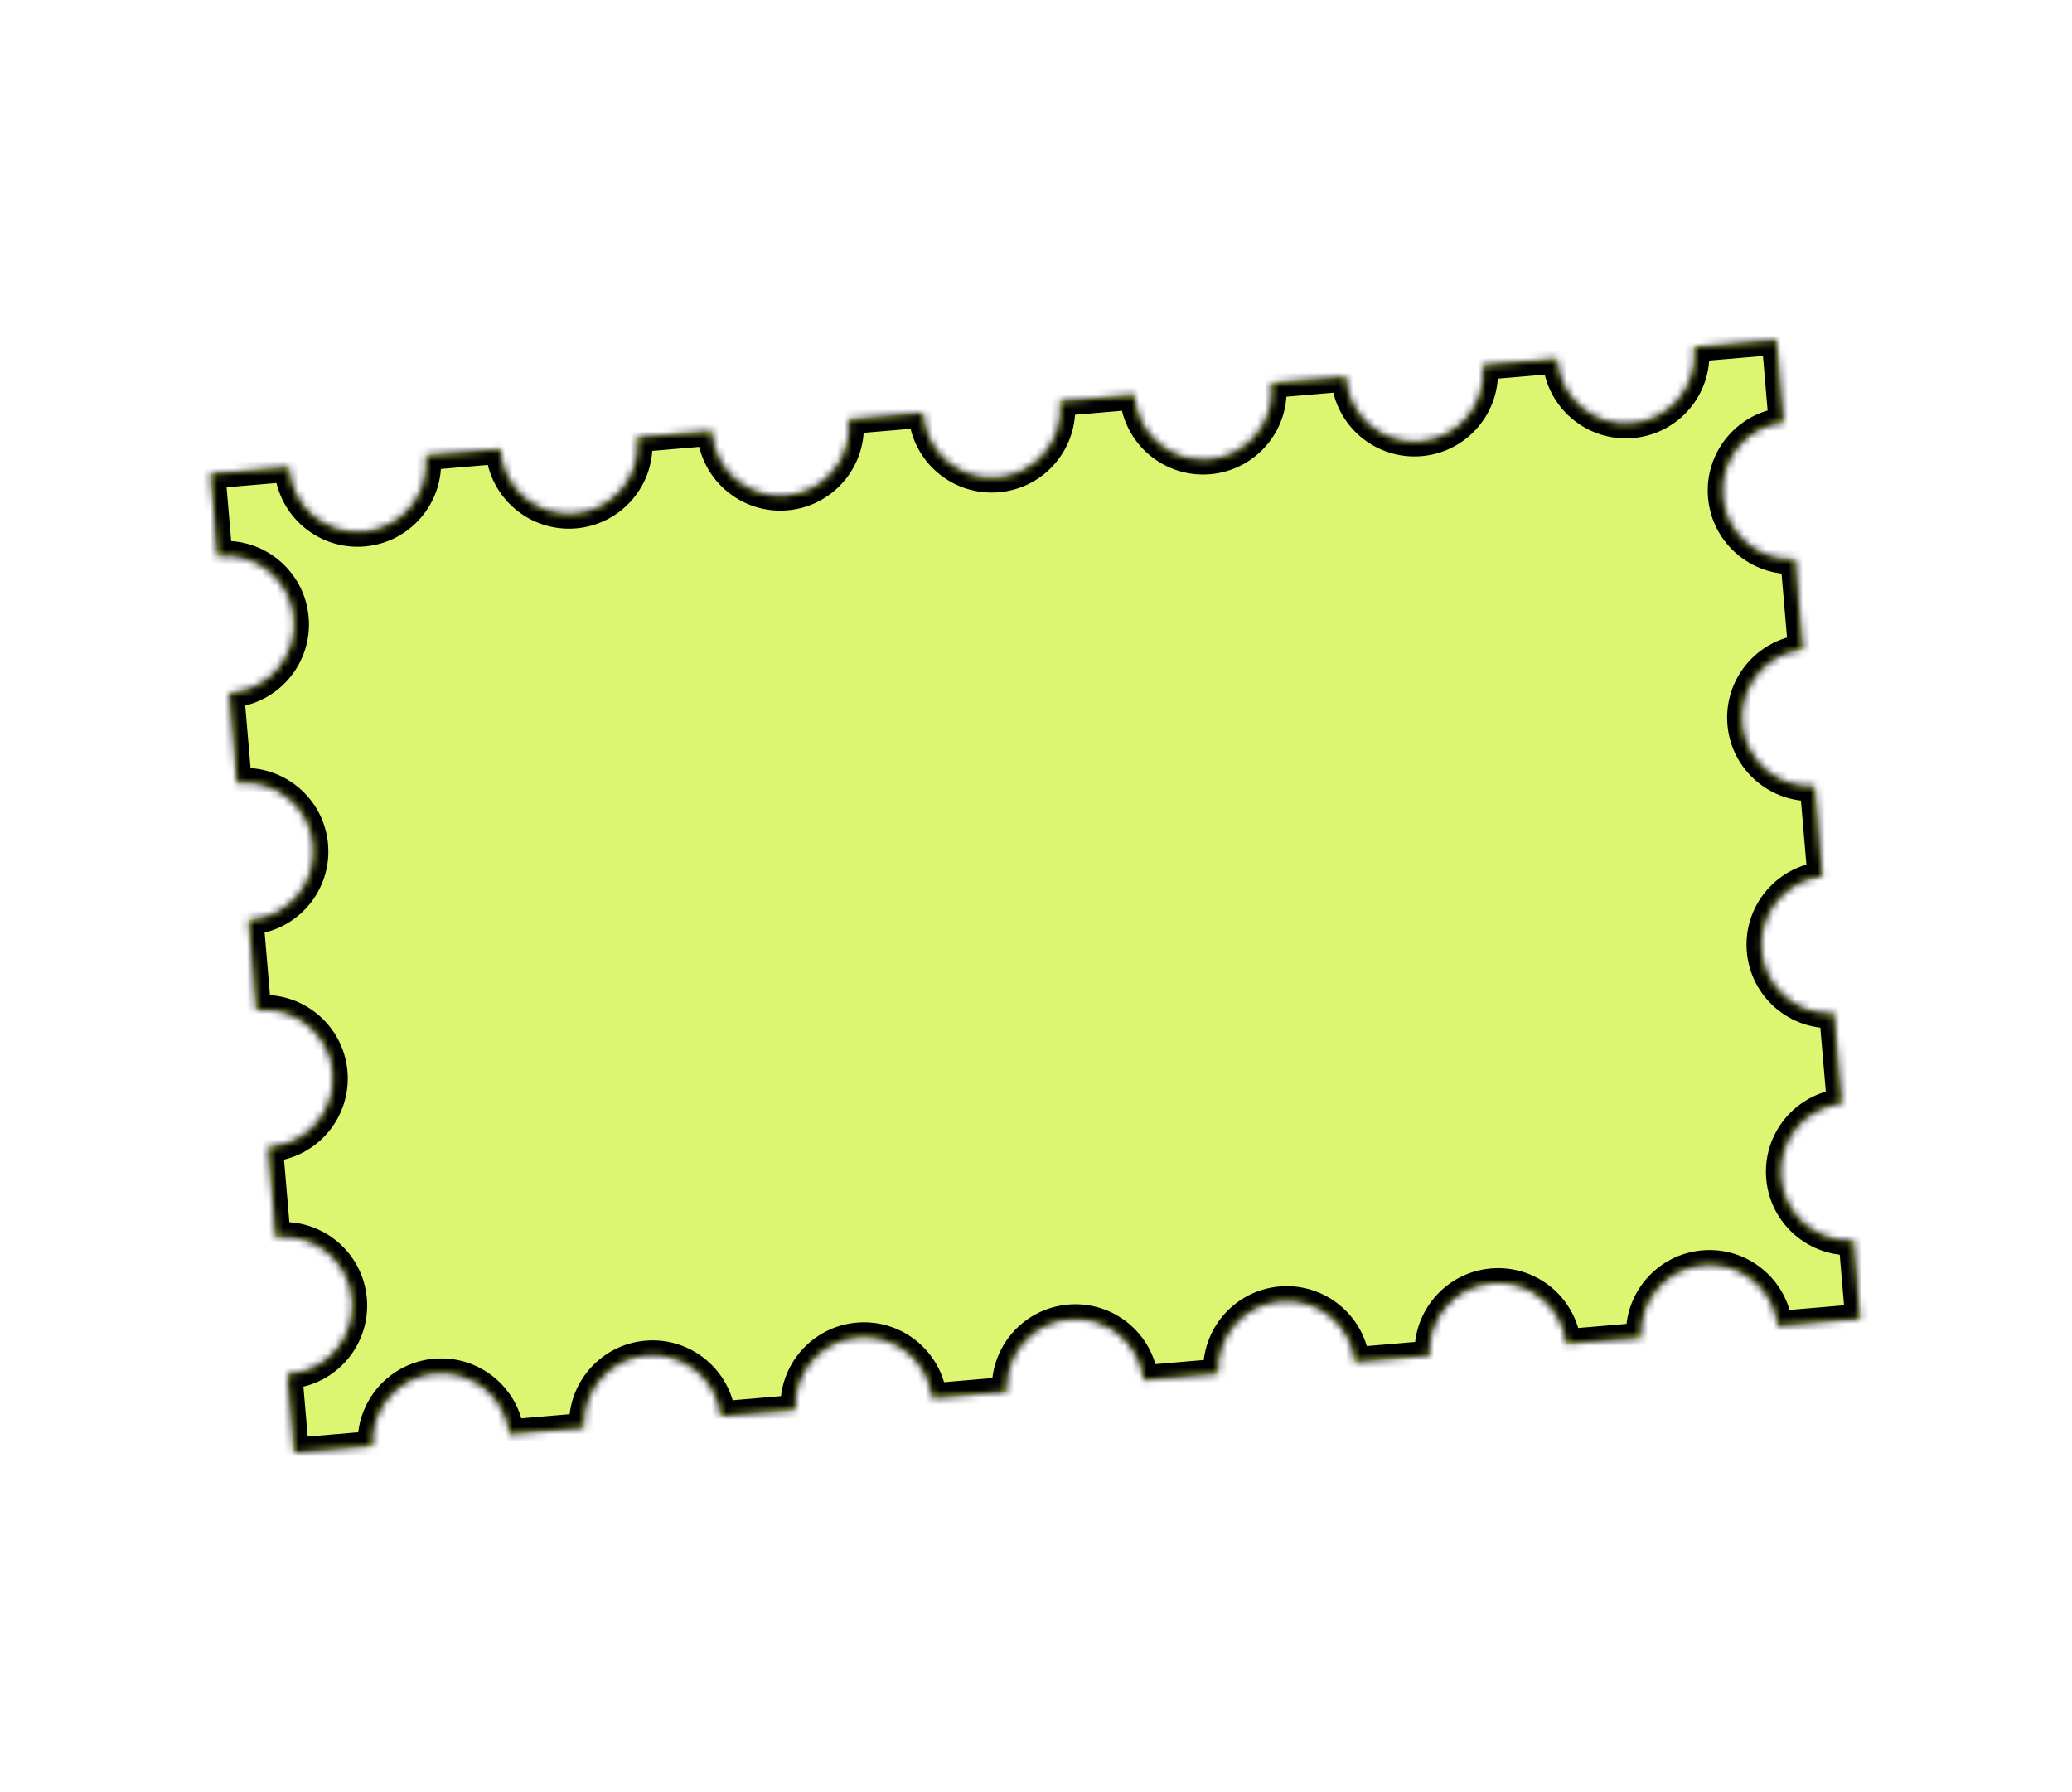
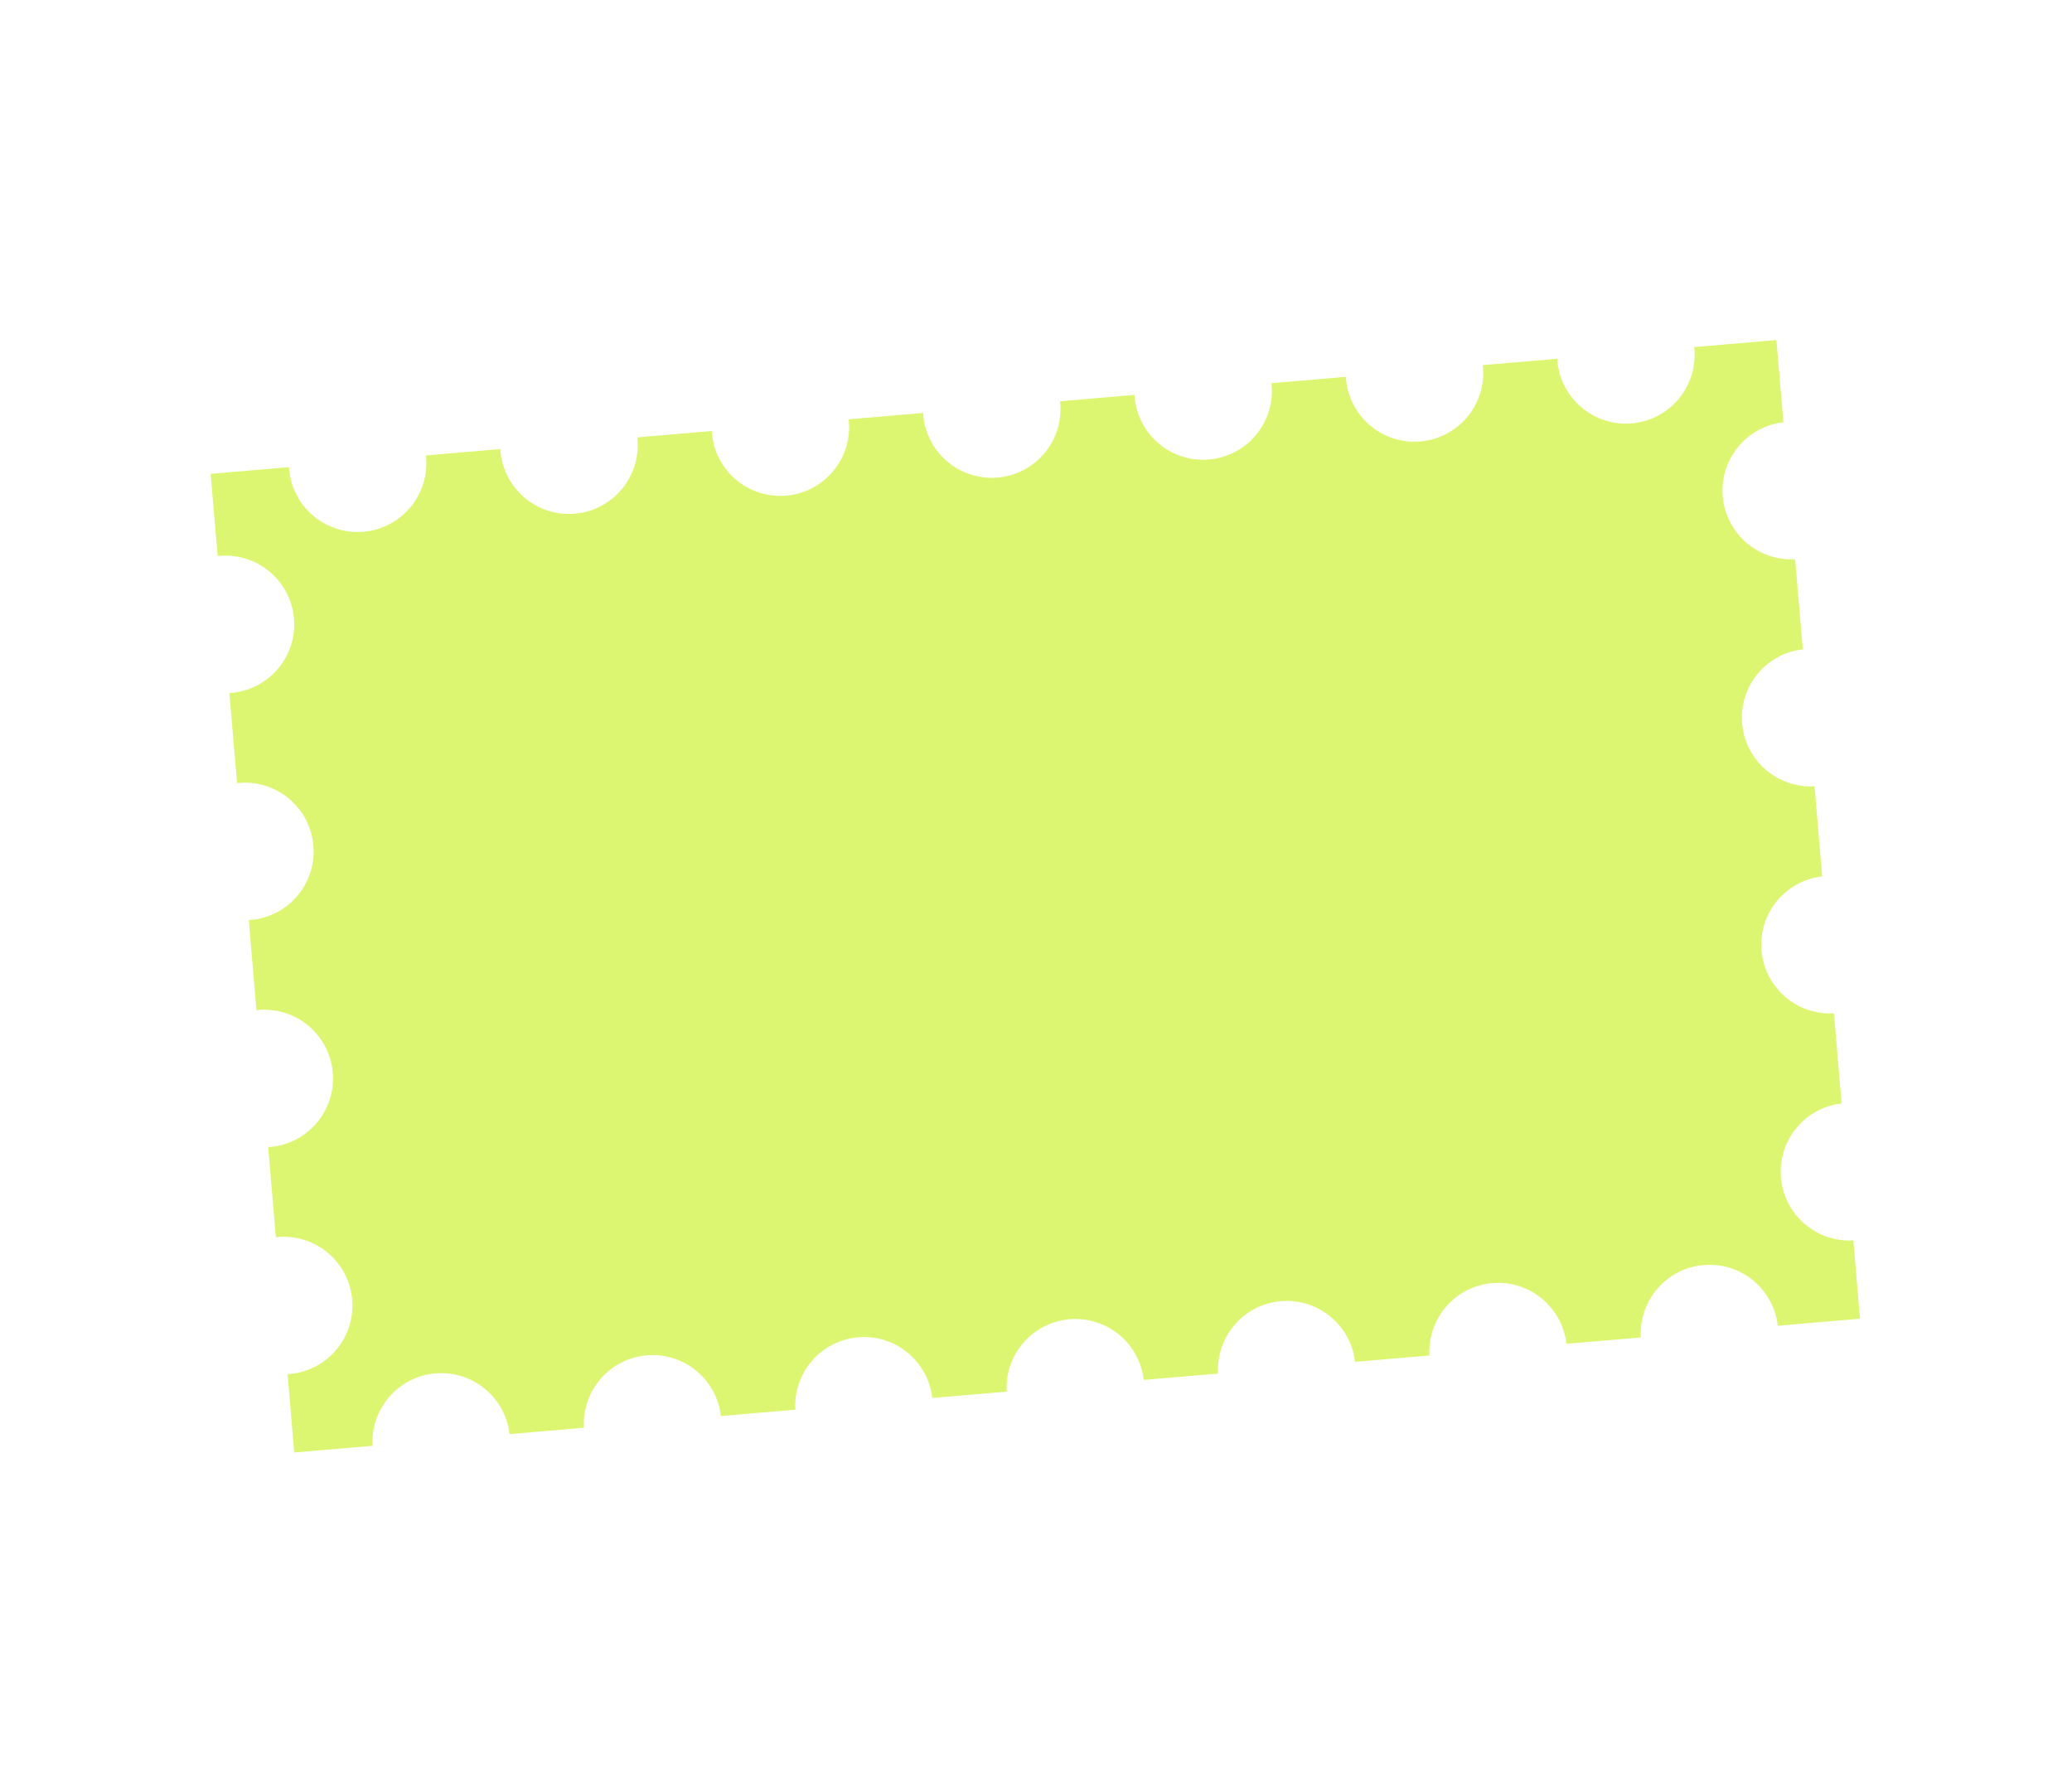
<svg xmlns="http://www.w3.org/2000/svg" width="281" height="243" viewBox="0 0 281 243" fill="none">
  <mask id="path-1-inside-1_2984_17" fill="white">
-     <path fill-rule="evenodd" clip-rule="evenodd" d="M29.784 75.381C34.915 74.943 39.43 78.747 39.868 83.877C40.306 89.008 36.502 93.523 31.372 93.961C31.283 93.969 31.194 93.975 31.106 93.98L32.15 106.198C32.238 106.188 32.326 106.179 32.415 106.171C37.546 105.733 42.06 109.537 42.499 114.668C42.937 119.798 39.133 124.313 34.002 124.751C33.913 124.759 33.825 124.765 33.737 124.77L34.78 136.986C34.868 136.976 34.956 136.967 35.045 136.96C40.176 136.521 44.691 140.325 45.129 145.456C45.567 150.587 41.763 155.101 36.633 155.54C36.544 155.547 36.455 155.554 36.367 155.559L37.411 167.776C37.499 167.766 37.587 167.757 37.676 167.75C42.806 167.311 47.321 171.115 47.76 176.246C48.198 181.377 44.394 185.891 39.263 186.33C39.175 186.337 39.086 186.344 38.998 186.349L39.905 196.971L50.527 196.063C50.24 191.043 54.001 186.676 59.043 186.245C64.085 185.815 68.532 189.48 69.1 194.476L79.193 193.614C78.906 188.594 82.666 184.227 87.708 183.796C92.75 183.366 97.197 187.031 97.766 192.027L107.86 191.165C107.573 186.145 111.334 181.778 116.376 181.348C121.418 180.917 125.864 184.582 126.433 189.578L136.527 188.716C136.24 183.696 140.001 179.329 145.043 178.899C150.084 178.468 154.531 182.133 155.1 187.129L165.194 186.266C164.906 181.246 168.667 176.879 173.709 176.448C178.751 176.017 183.198 179.683 183.766 184.68L193.86 183.817C193.574 178.798 197.334 174.432 202.376 174.001C207.417 173.57 211.864 177.235 212.433 182.23L222.527 181.368C222.24 176.348 226 171.981 231.042 171.55C236.084 171.119 240.531 174.785 241.1 179.781L252.251 178.828L251.343 168.207C246.323 168.495 241.956 164.734 241.525 159.692C241.095 154.65 244.761 150.203 249.757 149.635L248.713 137.417C243.692 137.705 239.324 133.944 238.893 128.902C238.463 123.86 242.129 119.412 247.126 118.844L246.082 106.627C241.062 106.914 236.695 103.154 236.264 98.112C235.834 93.07 239.499 88.623 244.495 88.054L243.451 75.837C238.432 76.124 234.065 72.364 233.634 67.322C233.203 62.28 236.869 57.833 241.865 57.264L240.912 46.112L229.76 47.065C229.765 47.107 229.769 47.148 229.774 47.19C229.778 47.237 229.782 47.283 229.786 47.33C230.225 52.461 226.421 56.975 221.29 57.414C216.159 57.852 211.645 54.048 211.206 48.917C211.199 48.829 211.192 48.74 211.187 48.652L201.093 49.514C201.104 49.603 201.112 49.691 201.12 49.78C201.558 54.911 197.754 59.426 192.624 59.864C187.493 60.303 182.978 56.499 182.54 51.368C182.532 51.279 182.526 51.19 182.521 51.101L172.427 51.964C172.437 52.052 172.446 52.14 172.453 52.229C172.892 57.36 169.088 61.875 163.957 62.313C158.826 62.752 154.312 58.947 153.873 53.817C153.87 53.774 153.866 53.731 153.863 53.688C153.86 53.642 153.857 53.596 153.854 53.55L143.759 54.413C143.769 54.501 143.778 54.589 143.786 54.678C144.224 59.809 140.42 64.324 135.289 64.762C130.158 65.2 125.644 61.396 125.205 56.266C125.198 56.177 125.191 56.088 125.186 56L115.094 56.862C115.104 56.95 115.113 57.038 115.12 57.127C115.559 62.258 111.755 66.772 106.624 67.211C101.493 67.649 96.978 63.845 96.54 58.715C96.536 58.671 96.533 58.628 96.53 58.584C96.526 58.539 96.524 58.494 96.521 58.449L86.426 59.311C86.436 59.399 86.445 59.487 86.453 59.576C86.891 64.707 83.087 69.221 77.956 69.66C72.825 70.098 68.311 66.294 67.872 61.163C67.865 61.075 67.858 60.986 67.853 60.898L57.761 61.761C57.771 61.849 57.779 61.938 57.787 62.027C58.225 67.157 54.422 71.672 49.291 72.11C44.16 72.549 39.645 68.745 39.207 63.614C39.199 63.525 39.193 63.436 39.188 63.347L28.566 64.255L29.519 75.407C29.607 75.397 29.695 75.389 29.784 75.381Z" />
-   </mask>
+     </mask>
  <path fill-rule="evenodd" clip-rule="evenodd" d="M29.784 75.381C34.915 74.943 39.43 78.747 39.868 83.877C40.306 89.008 36.502 93.523 31.372 93.961C31.283 93.969 31.194 93.975 31.106 93.98L32.15 106.198C32.238 106.188 32.326 106.179 32.415 106.171C37.546 105.733 42.06 109.537 42.499 114.668C42.937 119.798 39.133 124.313 34.002 124.751C33.913 124.759 33.825 124.765 33.737 124.77L34.78 136.986C34.868 136.976 34.956 136.967 35.045 136.96C40.176 136.521 44.691 140.325 45.129 145.456C45.567 150.587 41.763 155.101 36.633 155.54C36.544 155.547 36.455 155.554 36.367 155.559L37.411 167.776C37.499 167.766 37.587 167.757 37.676 167.75C42.806 167.311 47.321 171.115 47.76 176.246C48.198 181.377 44.394 185.891 39.263 186.33C39.175 186.337 39.086 186.344 38.998 186.349L39.905 196.971L50.527 196.063C50.24 191.043 54.001 186.676 59.043 186.245C64.085 185.815 68.532 189.48 69.1 194.476L79.193 193.614C78.906 188.594 82.666 184.227 87.708 183.796C92.75 183.366 97.197 187.031 97.766 192.027L107.86 191.165C107.573 186.145 111.334 181.778 116.376 181.348C121.418 180.917 125.864 184.582 126.433 189.578L136.527 188.716C136.24 183.696 140.001 179.329 145.043 178.899C150.084 178.468 154.531 182.133 155.1 187.129L165.194 186.266C164.906 181.246 168.667 176.879 173.709 176.448C178.751 176.017 183.198 179.683 183.766 184.68L193.86 183.817C193.574 178.798 197.334 174.432 202.376 174.001C207.417 173.57 211.864 177.235 212.433 182.23L222.527 181.368C222.24 176.348 226 171.981 231.042 171.55C236.084 171.119 240.531 174.785 241.1 179.781L252.251 178.828L251.343 168.207C246.323 168.495 241.956 164.734 241.525 159.692C241.095 154.65 244.761 150.203 249.757 149.635L248.713 137.417C243.692 137.705 239.324 133.944 238.893 128.902C238.463 123.86 242.129 119.412 247.126 118.844L246.082 106.627C241.062 106.914 236.695 103.154 236.264 98.112C235.834 93.07 239.499 88.623 244.495 88.054L243.451 75.837C238.432 76.124 234.065 72.364 233.634 67.322C233.203 62.28 236.869 57.833 241.865 57.264L240.912 46.112L229.76 47.065C229.765 47.107 229.769 47.148 229.774 47.19C229.778 47.237 229.782 47.283 229.786 47.33C230.225 52.461 226.421 56.975 221.29 57.414C216.159 57.852 211.645 54.048 211.206 48.917C211.199 48.829 211.192 48.74 211.187 48.652L201.093 49.514C201.104 49.603 201.112 49.691 201.12 49.78C201.558 54.911 197.754 59.426 192.624 59.864C187.493 60.303 182.978 56.499 182.54 51.368C182.532 51.279 182.526 51.19 182.521 51.101L172.427 51.964C172.437 52.052 172.446 52.14 172.453 52.229C172.892 57.36 169.088 61.875 163.957 62.313C158.826 62.752 154.312 58.947 153.873 53.817C153.87 53.774 153.866 53.731 153.863 53.688C153.86 53.642 153.857 53.596 153.854 53.55L143.759 54.413C143.769 54.501 143.778 54.589 143.786 54.678C144.224 59.809 140.42 64.324 135.289 64.762C130.158 65.2 125.644 61.396 125.205 56.266C125.198 56.177 125.191 56.088 125.186 56L115.094 56.862C115.104 56.95 115.113 57.038 115.12 57.127C115.559 62.258 111.755 66.772 106.624 67.211C101.493 67.649 96.978 63.845 96.54 58.715C96.536 58.671 96.533 58.628 96.53 58.584C96.526 58.539 96.524 58.494 96.521 58.449L86.426 59.311C86.436 59.399 86.445 59.487 86.453 59.576C86.891 64.707 83.087 69.221 77.956 69.66C72.825 70.098 68.311 66.294 67.872 61.163C67.865 61.075 67.858 60.986 67.853 60.898L57.761 61.761C57.771 61.849 57.779 61.938 57.787 62.027C58.225 67.157 54.422 71.672 49.291 72.11C44.16 72.549 39.645 68.745 39.207 63.614C39.199 63.525 39.193 63.436 39.188 63.347L28.566 64.255L29.519 75.407C29.607 75.397 29.695 75.389 29.784 75.381Z" fill="#DCF672" />
-   <path d="M31.106 93.98L30.992 91.984L28.938 92.101L29.113 94.15L31.106 93.98ZM32.15 106.198L30.157 106.368L30.332 108.417L32.376 108.185L32.15 106.198ZM33.737 124.77L33.622 122.774L31.569 122.891L31.744 124.941L33.737 124.77ZM34.78 136.986L32.788 137.156L32.963 139.205L35.006 138.973L34.78 136.986ZM36.367 155.559L36.253 153.562L34.199 153.68L34.374 155.729L36.367 155.559ZM37.411 167.776L35.418 167.946L35.593 169.996L37.637 169.763L37.411 167.776ZM38.998 186.349L38.883 184.352L36.83 184.47L37.005 186.519L38.998 186.349ZM39.905 196.971L37.913 197.141L38.083 199.134L40.075 198.964L39.905 196.971ZM50.527 196.063L50.698 198.056L52.635 197.89L52.524 195.949L50.527 196.063ZM69.1 194.476L67.113 194.703L67.333 196.635L69.27 196.469L69.1 194.476ZM79.193 193.614L79.363 195.607L81.3 195.441L81.189 193.5L79.193 193.614ZM97.766 192.027L95.778 192.253L95.998 194.186L97.936 194.02L97.766 192.027ZM107.86 191.165L108.031 193.158L109.968 192.992L109.857 191.051L107.86 191.165ZM126.433 189.578L124.446 189.804L124.666 191.736L126.603 191.571L126.433 189.578ZM136.527 188.716L136.697 190.708L138.635 190.543L138.524 188.602L136.527 188.716ZM155.1 187.129L153.113 187.355L153.333 189.287L155.27 189.122L155.1 187.129ZM165.194 186.266L165.364 188.259L167.301 188.094L167.19 186.152L165.194 186.266ZM183.766 184.68L181.779 184.906L181.999 186.838L183.937 186.672L183.766 184.68ZM193.86 183.817L194.03 185.81L195.968 185.644L195.857 183.703L193.86 183.817ZM212.433 182.23L210.446 182.457L210.666 184.389L212.603 184.223L212.433 182.23ZM222.527 181.368L222.697 183.361L224.635 183.195L224.523 181.254L222.527 181.368ZM241.1 179.781L239.112 180.007L239.332 181.939L241.27 181.774L241.1 179.781ZM252.251 178.828L252.421 180.821L254.414 180.651L254.244 178.658L252.251 178.828ZM251.343 168.207L253.336 168.037L253.171 166.099L251.229 166.211L251.343 168.207ZM249.757 149.635L249.983 151.622L251.915 151.402L251.749 149.464L249.757 149.635ZM248.713 137.417L250.705 137.247L250.54 135.309L248.598 135.42L248.713 137.417ZM247.126 118.844L247.352 120.832L249.284 120.612L249.119 118.674L247.126 118.844ZM246.082 106.627L248.075 106.457L247.909 104.519L245.968 104.63L246.082 106.627ZM244.495 88.054L244.721 90.042L246.654 89.822L246.488 87.884L244.495 88.054ZM243.451 75.837L245.444 75.667L245.279 73.729L243.337 73.84L243.451 75.837ZM241.865 57.264L242.091 59.252L244.023 59.032L243.857 57.094L241.865 57.264ZM240.912 46.112L242.905 45.942L242.734 43.949L240.742 44.12L240.912 46.112ZM229.76 47.065L229.59 45.072L227.54 45.248L227.773 47.291L229.76 47.065ZM229.774 47.19L227.783 47.389L227.784 47.39L229.774 47.19ZM211.187 48.652L213.184 48.538L213.066 46.484L211.017 46.659L211.187 48.652ZM201.093 49.514L200.923 47.522L198.873 47.697L199.106 49.741L201.093 49.514ZM182.521 51.101L184.517 50.987L184.4 48.933L182.35 49.108L182.521 51.101ZM172.427 51.964L172.257 49.971L170.207 50.146L170.44 52.19L172.427 51.964ZM153.863 53.688L155.858 53.545L155.858 53.545L153.863 53.688ZM153.854 53.55L155.851 53.436L155.734 51.383L153.684 51.558L153.854 53.55ZM143.759 54.413L143.589 52.42L141.539 52.595L141.772 54.639L143.759 54.413ZM125.186 56L127.183 55.886L127.066 53.832L125.016 54.007L125.186 56ZM115.094 56.862L114.924 54.869L112.874 55.044L113.107 57.088L115.094 56.862ZM96.53 58.584L94.535 58.727L94.535 58.727L96.53 58.584ZM96.521 58.449L98.518 58.334L98.4 56.281L96.351 56.456L96.521 58.449ZM86.426 59.311L86.256 57.319L84.207 57.494L84.439 59.537L86.426 59.311ZM67.853 60.898L69.85 60.784L69.732 58.73L67.683 58.905L67.853 60.898ZM57.761 61.761L57.59 59.768L55.541 59.943L55.773 61.987L57.761 61.761ZM39.188 63.347L41.185 63.233L41.067 61.179L39.018 61.355L39.188 63.347ZM28.566 64.255L28.396 62.262L26.403 62.432L26.574 64.425L28.566 64.255ZM29.519 75.407L27.526 75.578L27.701 77.627L29.745 77.395L29.519 75.407ZM41.861 83.707C41.328 77.476 35.845 72.856 29.614 73.388L29.954 77.374C33.985 77.029 37.531 80.017 37.875 84.048L41.861 83.707ZM31.542 95.954C37.773 95.422 42.393 89.939 41.861 83.707L37.875 84.048C38.22 88.078 35.232 91.624 31.201 91.969L31.542 95.954ZM31.22 95.977C31.327 95.971 31.434 95.963 31.542 95.954L31.201 91.969C31.131 91.975 31.061 91.98 30.992 91.984L31.22 95.977ZM34.142 106.027L33.099 93.81L29.113 94.15L30.157 106.368L34.142 106.027ZM32.245 104.178C32.137 104.188 32.03 104.198 31.924 104.21L32.376 108.185C32.445 108.177 32.515 108.17 32.585 108.164L32.245 104.178ZM44.491 114.497C43.959 108.266 38.476 103.646 32.245 104.178L32.585 108.164C36.615 107.82 40.162 110.808 40.506 114.838L44.491 114.497ZM34.172 126.744C40.404 126.212 45.024 120.729 44.491 114.497L40.506 114.838C40.85 118.868 37.862 122.414 33.832 122.759L34.172 126.744ZM33.851 126.767C33.958 126.761 34.065 126.753 34.172 126.744L33.832 122.759C33.762 122.765 33.692 122.77 33.622 122.774L33.851 126.767ZM36.773 136.816L35.729 124.6L31.744 124.941L32.788 137.156L36.773 136.816ZM34.875 134.967C34.767 134.976 34.661 134.987 34.554 134.999L35.006 138.973C35.076 138.965 35.145 138.958 35.215 138.952L34.875 134.967ZM47.122 145.286C46.589 139.054 41.106 134.434 34.875 134.967L35.215 138.952C39.246 138.608 42.792 141.596 43.136 145.626L47.122 145.286ZM36.803 157.533C43.034 157 47.654 151.517 47.122 145.286L43.136 145.626C43.48 149.656 40.492 153.203 36.462 153.547L36.803 157.533ZM36.481 157.555C36.588 157.549 36.696 157.542 36.803 157.533L36.462 153.547C36.392 153.553 36.322 153.558 36.253 153.562L36.481 157.555ZM39.404 167.606L38.36 155.388L34.374 155.729L35.418 167.946L39.404 167.606ZM37.505 165.757C37.398 165.766 37.291 165.777 37.185 165.789L37.637 169.763C37.706 169.755 37.776 169.748 37.846 169.742L37.505 165.757ZM49.752 176.076C49.22 169.844 43.737 165.224 37.505 165.757L37.846 169.742C41.876 169.398 45.422 172.386 45.767 176.416L49.752 176.076ZM39.433 188.323C45.665 187.79 50.285 182.307 49.752 176.076L45.767 176.416C46.111 180.446 43.123 183.993 39.093 184.337L39.433 188.323ZM39.112 188.346C39.219 188.339 39.326 188.332 39.433 188.323L39.093 184.337C39.023 184.343 38.953 184.348 38.883 184.352L39.112 188.346ZM41.898 196.801L40.99 186.179L37.005 186.519L37.913 197.141L41.898 196.801ZM50.357 194.07L39.735 194.978L40.075 198.964L50.698 198.056L50.357 194.07ZM58.873 184.253C52.749 184.776 48.182 190.08 48.531 196.177L52.524 195.949C52.298 192.007 55.253 188.576 59.213 188.238L58.873 184.253ZM71.087 194.25C70.397 188.182 64.996 183.729 58.873 184.253L59.213 188.238C63.173 187.9 66.667 190.779 67.113 194.703L71.087 194.25ZM79.022 191.621L68.93 192.484L69.27 196.469L79.363 195.607L79.022 191.621ZM87.538 181.804C81.414 182.327 76.847 187.631 77.196 193.728L81.189 193.5C80.964 189.558 83.918 186.128 87.878 185.789L87.538 181.804ZM99.753 191.801C99.062 185.733 93.662 181.28 87.538 181.804L87.878 185.789C91.838 185.451 95.332 188.33 95.778 192.253L99.753 191.801ZM107.69 189.172L97.595 190.035L97.936 194.02L108.031 193.158L107.69 189.172ZM116.206 179.355C110.082 179.878 105.515 185.181 105.864 191.279L109.857 191.051C109.632 187.109 112.586 183.679 116.546 183.34L116.206 179.355ZM128.42 189.352C127.729 183.283 122.329 178.832 116.206 179.355L116.546 183.34C120.506 183.002 123.999 185.881 124.446 189.804L128.42 189.352ZM136.357 186.723L126.263 187.585L126.603 191.571L136.697 190.708L136.357 186.723ZM144.872 176.906C138.749 177.429 134.182 182.732 134.53 188.83L138.524 188.602C138.299 184.66 141.253 181.23 145.213 180.891L144.872 176.906ZM157.087 186.902C156.396 180.834 150.996 176.383 144.872 176.906L145.213 180.891C149.173 180.553 152.666 183.432 153.113 187.355L157.087 186.902ZM165.023 184.274L154.93 185.136L155.27 189.122L165.364 188.259L165.023 184.274ZM173.539 174.455C167.415 174.978 162.848 180.283 163.197 186.381L167.19 186.152C166.964 182.21 169.919 178.779 173.879 178.441L173.539 174.455ZM185.754 184.454C185.063 178.385 179.663 173.932 173.539 174.455L173.879 178.441C177.839 178.102 181.333 180.982 181.779 184.906L185.754 184.454ZM193.69 181.824L183.596 182.687L183.937 186.672L194.03 185.81L193.69 181.824ZM202.205 172.008C196.082 172.531 191.515 177.834 191.863 183.931L195.857 183.703C195.632 179.762 198.586 176.332 202.546 175.994L202.205 172.008ZM214.42 182.004C213.729 175.936 208.328 171.485 202.205 172.008L202.546 175.994C206.506 175.655 209.999 178.534 210.446 182.457L214.42 182.004ZM222.356 179.375L212.263 180.238L212.603 184.223L222.697 183.361L222.356 179.375ZM230.872 169.557C224.748 170.081 220.181 175.384 220.53 181.482L224.523 181.254C224.298 177.312 227.252 173.881 231.212 173.543L230.872 169.557ZM243.087 179.555C242.396 173.486 236.996 169.034 230.872 169.557L231.212 173.543C235.172 173.205 238.666 176.084 239.112 180.007L243.087 179.555ZM252.081 176.836L240.929 177.788L241.27 181.774L252.421 180.821L252.081 176.836ZM249.351 168.378L250.258 178.999L254.244 178.658L253.336 168.037L249.351 168.378ZM239.533 159.862C240.056 165.986 245.36 170.553 251.458 170.204L251.229 166.211C247.287 166.436 243.856 163.482 243.518 159.522L239.533 159.862ZM249.531 147.647C243.462 148.338 239.009 153.738 239.533 159.862L243.518 159.522C243.18 155.562 246.059 152.068 249.983 151.622L249.531 147.647ZM246.72 137.587L247.764 149.805L251.749 149.464L250.705 137.247L246.72 137.587ZM236.901 129.072C237.424 135.197 242.729 139.764 248.827 139.414L248.598 135.42C244.656 135.647 241.225 132.692 240.886 128.732L236.901 129.072ZM246.9 116.857C240.831 117.547 236.377 122.948 236.901 129.072L240.886 128.732C240.548 124.771 243.428 121.277 247.352 120.832L246.9 116.857ZM244.089 106.797L245.133 119.015L249.119 118.674L248.075 106.457L244.089 106.797ZM234.272 98.282C234.795 104.406 240.099 108.973 246.196 108.624L245.968 104.63C242.026 104.856 238.595 101.902 238.257 97.942L234.272 98.282ZM244.269 86.067C238.201 86.758 233.748 92.158 234.272 98.282L238.257 97.942C237.919 93.981 240.798 90.488 244.721 90.042L244.269 86.067ZM241.459 76.007L242.503 88.225L246.488 87.884L245.444 75.667L241.459 76.007ZM243.337 73.84C239.395 74.066 235.965 71.112 235.627 67.151L231.641 67.492C232.164 73.616 237.468 78.183 243.566 77.834L243.337 73.84ZM235.627 67.151C235.288 63.191 238.168 59.698 242.091 59.252L241.639 55.277C235.57 55.968 231.118 61.368 231.641 67.492L235.627 67.151ZM238.919 46.283L239.872 57.435L243.857 57.094L242.905 45.942L238.919 46.283ZM229.93 49.058L241.082 48.105L240.742 44.12L229.59 45.072L229.93 49.058ZM231.764 46.991C231.758 46.94 231.753 46.889 231.747 46.839L227.773 47.291C227.777 47.324 227.78 47.357 227.783 47.389L231.764 46.991ZM231.779 47.16C231.774 47.103 231.769 47.047 231.764 46.991L227.784 47.39C227.787 47.427 227.791 47.463 227.794 47.5L231.779 47.16ZM221.46 59.406C227.692 58.874 232.312 53.391 231.779 47.16L227.794 47.5C228.138 51.53 225.15 55.077 221.12 55.421L221.46 59.406ZM209.213 49.087C209.746 55.319 215.229 59.939 221.46 59.406L221.12 55.421C217.09 55.765 213.543 52.777 213.199 48.747L209.213 49.087ZM209.191 48.766C209.197 48.873 209.204 48.98 209.213 49.087L213.199 48.747C213.193 48.677 213.188 48.607 213.184 48.538L209.191 48.766ZM201.264 51.507L211.358 50.645L211.017 46.659L200.923 47.522L201.264 51.507ZM203.113 49.61C203.103 49.502 203.093 49.395 203.081 49.288L199.106 49.741C199.114 49.81 199.121 49.88 199.127 49.951L203.113 49.61ZM192.794 61.857C199.025 61.325 203.645 55.842 203.113 49.61L199.127 49.951C199.472 53.981 196.484 57.527 192.453 57.871L192.794 61.857ZM180.547 51.538C181.079 57.769 186.562 62.389 192.794 61.857L192.453 57.871C188.423 58.216 184.877 55.228 184.532 51.198L180.547 51.538ZM180.524 51.215C180.53 51.323 180.538 51.43 180.547 51.538L184.532 51.198C184.526 51.127 184.521 51.057 184.517 50.987L180.524 51.215ZM172.597 53.956L182.691 53.094L182.35 49.108L172.257 49.971L172.597 53.956ZM174.446 52.059C174.437 51.951 174.426 51.844 174.414 51.738L170.44 52.19C170.448 52.26 170.455 52.329 170.461 52.4L174.446 52.059ZM164.127 64.306C170.359 63.773 174.979 58.29 174.446 52.059L170.461 52.4C170.805 56.43 167.817 59.976 163.787 60.32L164.127 64.306ZM151.88 53.987C152.413 60.218 157.896 64.838 164.127 64.306L163.787 60.32C159.757 60.665 156.21 57.677 155.866 53.647L151.88 53.987ZM151.868 53.832C151.872 53.883 151.876 53.935 151.88 53.987L155.866 53.647C155.863 53.613 155.86 53.579 155.858 53.545L151.868 53.832ZM151.857 53.664C151.861 53.72 151.864 53.776 151.868 53.832L155.858 53.545C155.855 53.509 155.853 53.473 155.851 53.436L151.857 53.664ZM143.929 56.406L154.024 55.543L153.684 51.558L143.589 52.42L143.929 56.406ZM145.778 54.508C145.769 54.4 145.758 54.293 145.746 54.187L141.772 54.639C141.78 54.709 141.787 54.778 141.793 54.848L145.778 54.508ZM135.459 66.755C141.691 66.222 146.311 60.739 145.778 54.508L141.793 54.848C142.137 58.879 139.149 62.425 135.119 62.769L135.459 66.755ZM123.213 56.436C123.745 62.667 129.228 67.287 135.459 66.755L135.119 62.769C131.089 63.114 127.542 60.126 127.198 56.095L123.213 56.436ZM123.19 56.114C123.196 56.221 123.203 56.328 123.213 56.436L127.198 56.095C127.192 56.025 127.187 55.955 127.183 55.886L123.19 56.114ZM115.264 58.855L125.357 57.992L125.016 54.007L114.924 54.869L115.264 58.855ZM117.113 56.957C117.104 56.849 117.093 56.742 117.081 56.636L113.107 57.088C113.115 57.157 113.121 57.227 113.127 57.297L117.113 56.957ZM106.794 69.204C113.025 68.671 117.645 63.188 117.113 56.957L113.127 57.297C113.472 61.328 110.484 64.874 106.454 65.218L106.794 69.204ZM94.547 58.885C95.08 65.116 100.563 69.736 106.794 69.204L106.454 65.218C102.423 65.562 98.877 62.575 98.533 58.544L94.547 58.885ZM94.535 58.727C94.539 58.78 94.543 58.832 94.547 58.885L98.533 58.544C98.53 58.51 98.527 58.476 98.525 58.441L94.535 58.727ZM94.524 58.563C94.527 58.618 94.531 58.672 94.535 58.727L98.525 58.442C98.522 58.406 98.52 58.37 98.518 58.334L94.524 58.563ZM86.596 61.304L96.691 60.442L96.351 56.456L86.256 57.319L86.596 61.304ZM88.445 59.406C88.436 59.298 88.425 59.192 88.413 59.085L84.439 59.537C84.447 59.607 84.454 59.676 84.46 59.746L88.445 59.406ZM78.126 71.653C84.358 71.12 88.978 65.637 88.445 59.406L84.46 59.746C84.804 63.776 81.816 67.323 77.786 67.667L78.126 71.653ZM65.879 61.334C66.412 67.565 71.895 72.185 78.126 71.653L77.786 67.667C73.756 68.011 70.209 65.023 69.865 60.993L65.879 61.334ZM65.857 61.013C65.863 61.119 65.87 61.226 65.879 61.334L69.865 60.993C69.859 60.923 69.854 60.853 69.85 60.784L65.857 61.013ZM57.931 63.753L68.024 62.891L67.683 58.905L57.59 59.768L57.931 63.753ZM59.78 61.856C59.771 61.748 59.76 61.641 59.748 61.534L55.773 61.987C55.781 62.056 55.788 62.126 55.794 62.197L59.78 61.856ZM49.461 74.103C55.692 73.571 60.312 68.088 59.78 61.856L55.794 62.197C56.139 66.227 53.151 69.773 49.12 70.118L49.461 74.103ZM37.214 63.784C37.746 70.016 43.23 74.636 49.461 74.103L49.12 70.118C45.09 70.462 41.544 67.474 41.2 63.444L37.214 63.784ZM37.191 63.461C37.197 63.569 37.205 63.676 37.214 63.784L41.2 63.444C41.194 63.373 41.189 63.303 41.185 63.233L37.191 63.461ZM28.737 66.248L39.358 65.34L39.018 61.355L28.396 62.262L28.737 66.248ZM31.512 75.237L30.559 64.085L26.574 64.425L27.526 75.578L31.512 75.237ZM29.614 73.388C29.506 73.397 29.4 73.408 29.293 73.42L29.745 77.395C29.815 77.387 29.884 77.38 29.954 77.374L29.614 73.388Z" fill="black" mask="url(#path-1-inside-1_2984_17)" />
</svg>